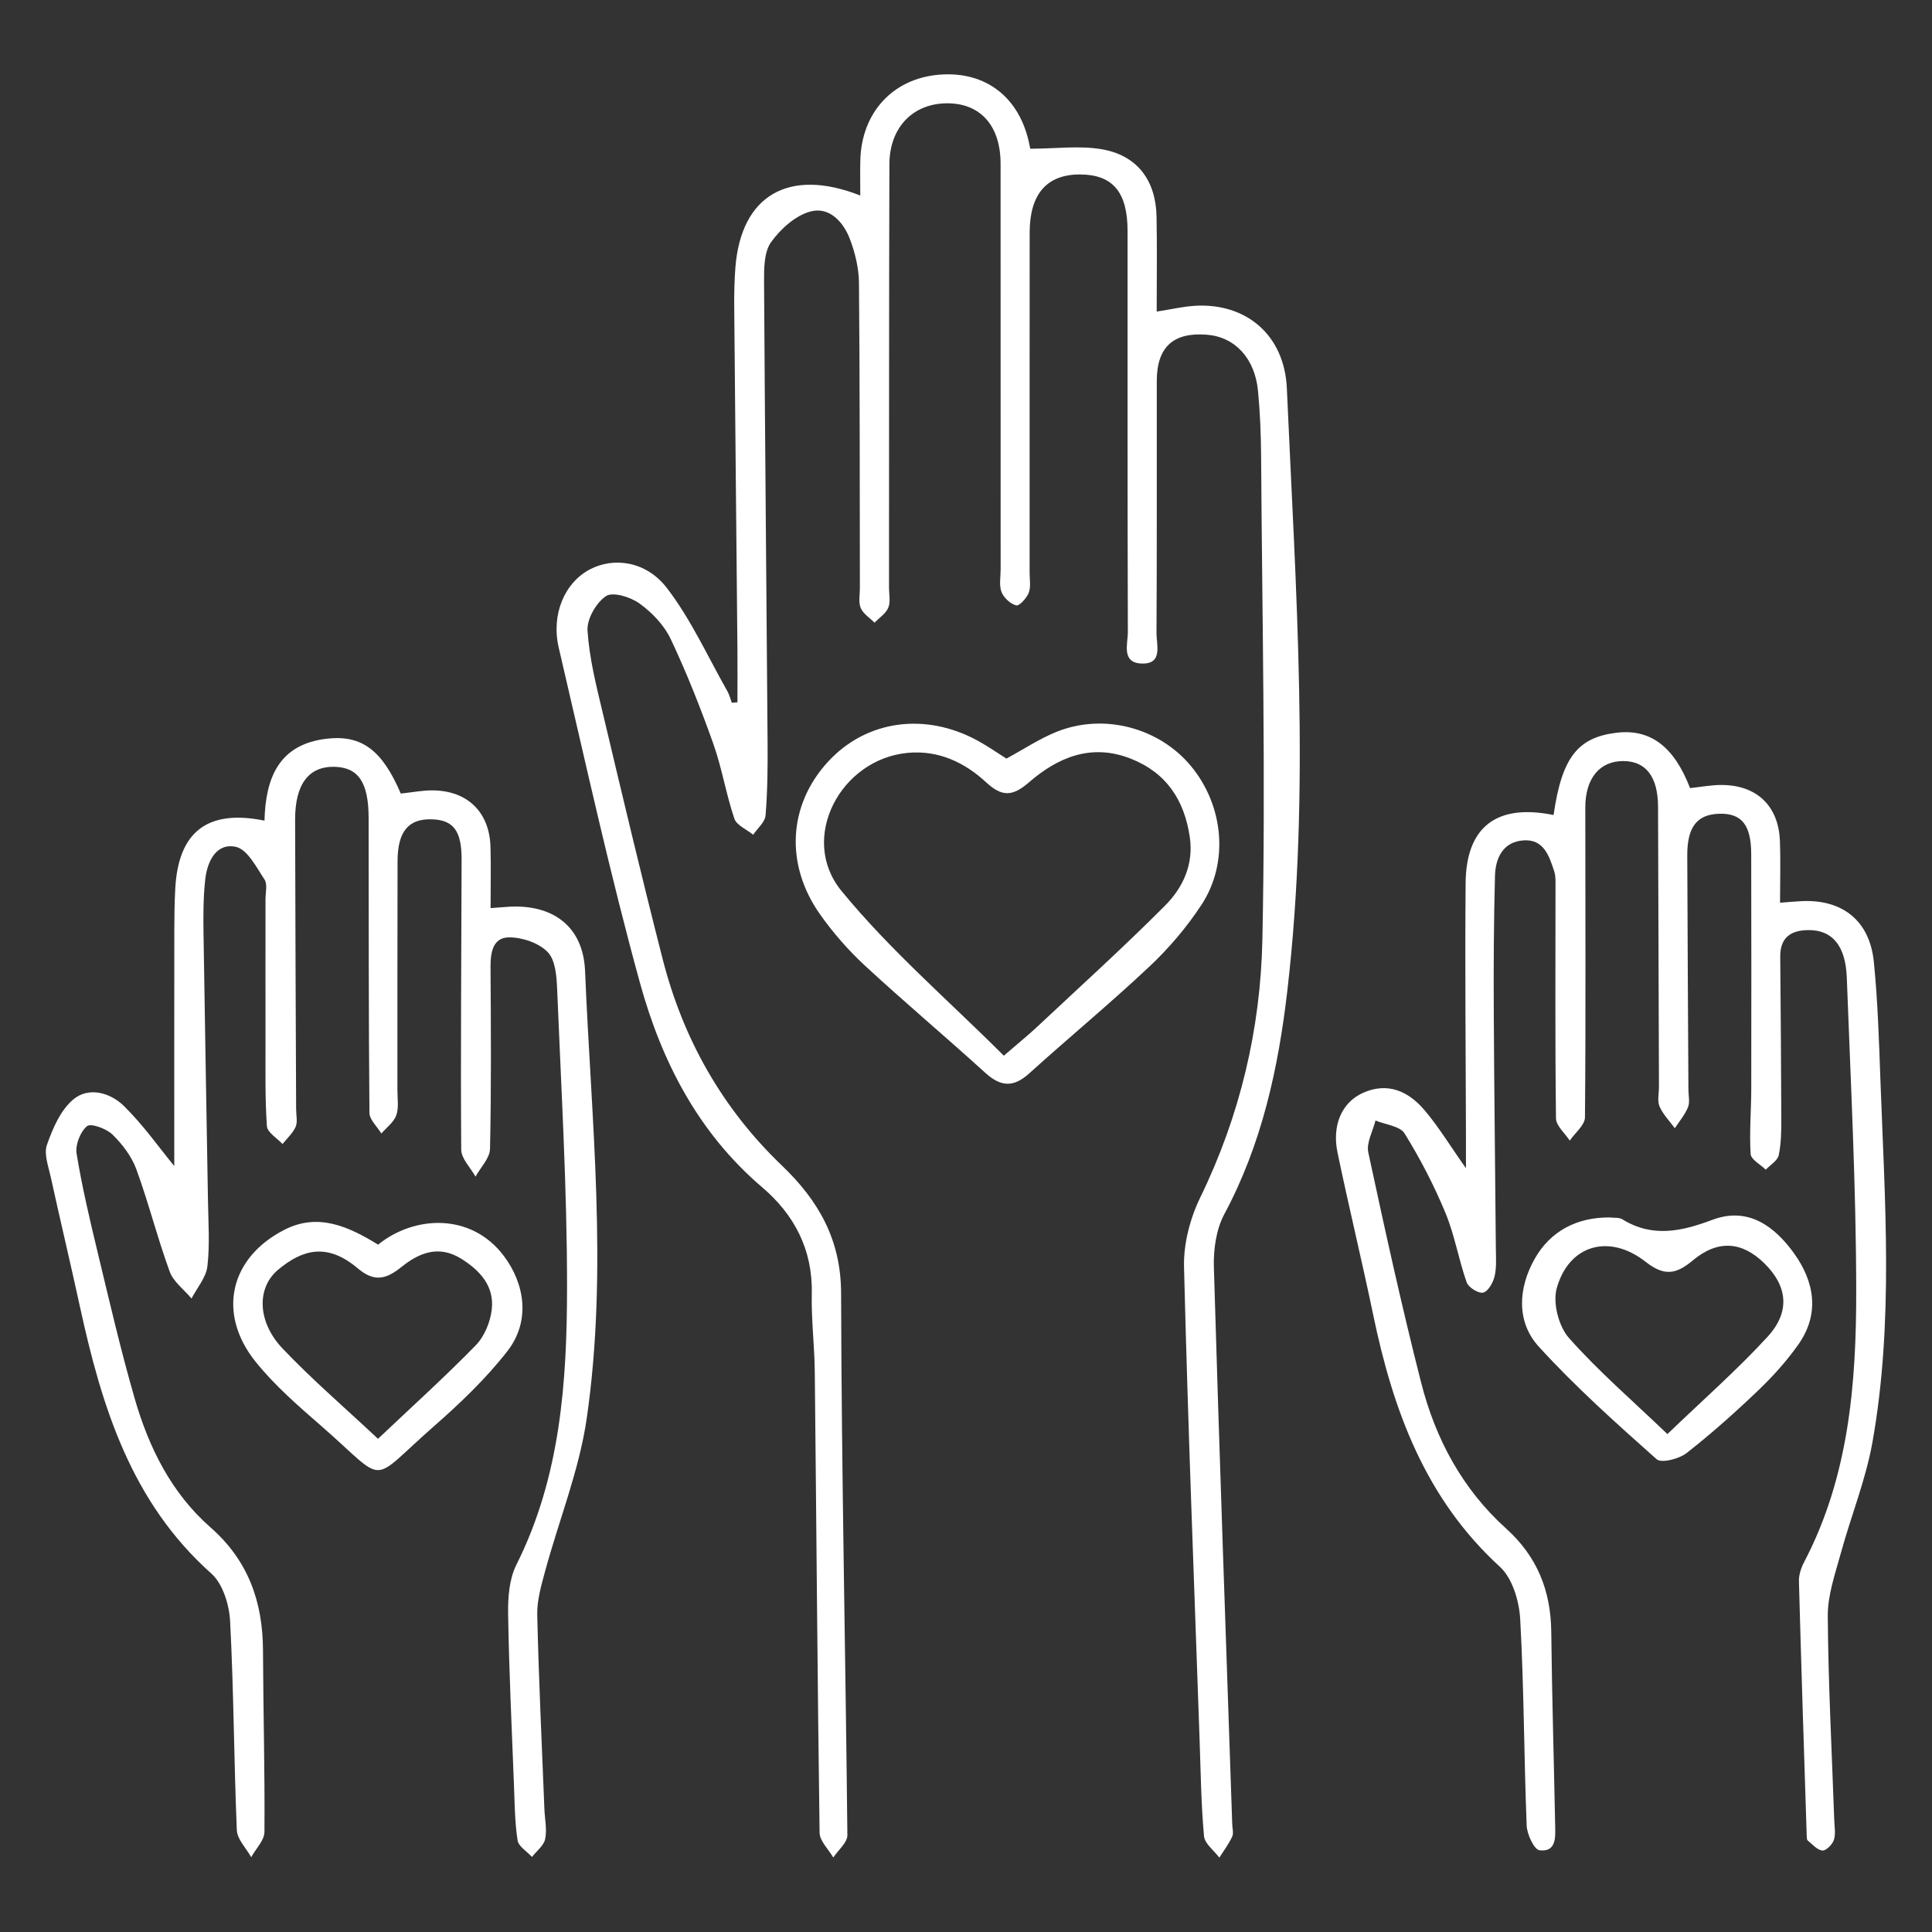
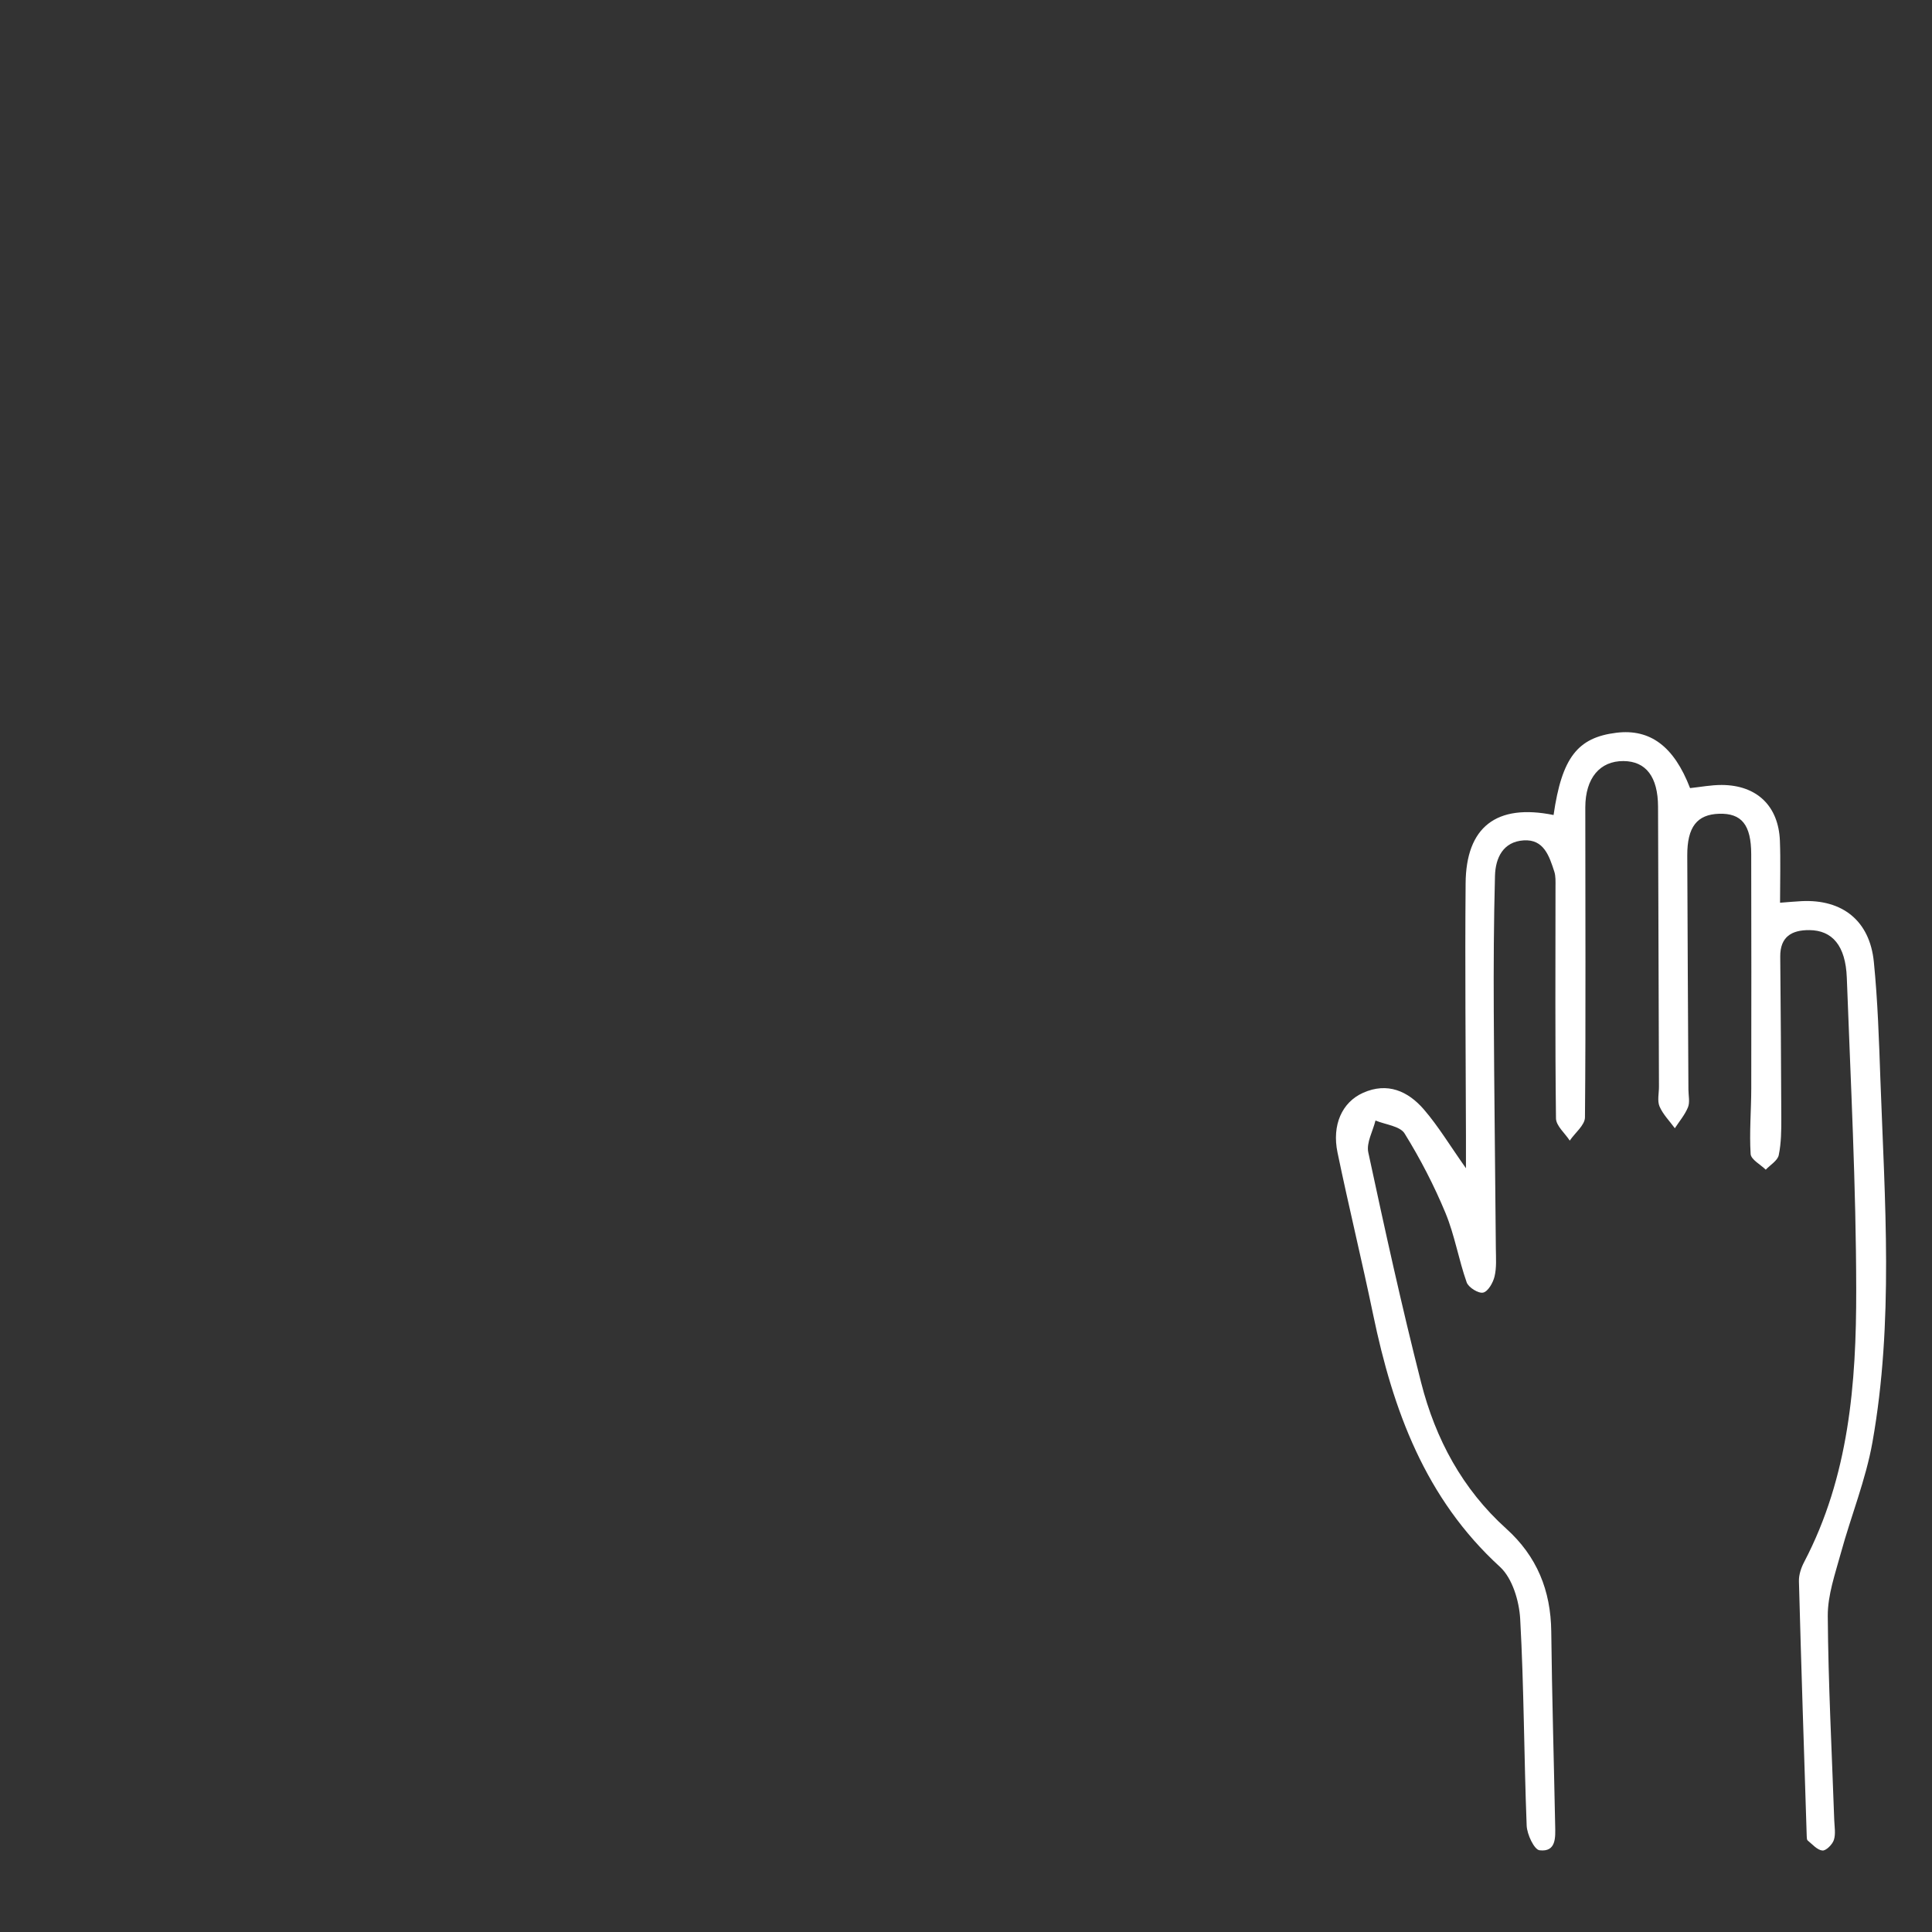
<svg xmlns="http://www.w3.org/2000/svg" version="1.1" id="Layer_1" x="0px" y="0px" viewBox="0 0 400 400" style="enable-background:new 0 0 400 400;" xml:space="preserve">
  <rect x="0" y="0" width="400" height="400" fill="#333333" stroke="none" />
  <style type="text/css">
	.st0{fill:#FFFFFF;}
</style>
  <g id="_x30_xEkiE_1_">
    <g>
-       <path class="st0" d="M152.68,145.4c0-3.58,0.03-7.16,0-10.74c-0.22-23.83-0.47-47.67-0.67-71.5c-0.02-2.61,0.05-5.23,0.25-7.82    c1.16-14.78,10.94-20.73,25.85-14.86c0-2.62-0.05-4.95,0.01-7.27c0.24-9.89,6.71-16.93,16.27-17.74    c9.77-0.83,16.89,4.77,18.8,14.76c0.12,0.65,0.26,1.3,0.11,0.56c5.42,0,10.43-0.72,15.14,0.17c7.16,1.36,10.86,6.54,11.01,13.85    c0.13,6.41,0.03,12.83,0.03,19.7c2.99-0.46,5.45-1.05,7.95-1.2c10.5-0.61,18.51,5.97,19,17.12c1.82,41.52,4.92,83.07,0.11,124.59    c-1.87,16.12-5.27,31.82-13.06,46.36c-1.7,3.17-2.27,7.35-2.16,11.02c1.13,38.43,2.5,76.86,3.8,115.28    c0.03,0.87,0.32,1.87-0.01,2.58c-0.71,1.53-1.75,2.9-2.66,4.34c-1.1-1.47-3.02-2.87-3.17-4.43c-0.6-6.57-0.68-13.2-0.91-19.8    c-1.14-32.68-2.42-65.35-3.23-98.04c-0.12-4.79,1.24-10.05,3.35-14.39c8.23-16.88,12.48-34.86,12.87-53.29    c0.7-33.36-0.05-66.76-0.26-100.14c-0.03-4.52-0.21-9.05-0.64-13.55c-0.65-6.8-4.77-11.19-10.58-11.66    c-6.96-0.56-10.37,2.55-10.38,9.55c-0.02,17.4,0.04,34.8-0.06,52.2c-0.01,2.46,1.38,6.48-3.06,6.33c-4.28-0.14-2.86-4.1-2.87-6.57    c-0.09-27.67-0.05-55.33-0.06-83c0-8.05-3.09-11.69-9.88-11.69c-6.84,0-10.38,4.04-10.39,12.03c-0.02,23.49-0.01,46.98-0.01,70.47    c0,1.39,0.29,2.92-0.19,4.13c-0.43,1.1-1.95,2.75-2.58,2.59c-1.2-0.31-2.57-1.56-3.04-2.75c-0.54-1.36-0.19-3.08-0.19-4.65    c0-28.01,0-56.03-0.01-84.04c0-7.76-4.06-12.42-10.82-12.51c-7.18-0.1-12.17,4.87-12.2,12.6c-0.09,29.23-0.06,58.46-0.08,87.69    c0,1.39,0.35,2.94-0.15,4.13c-0.51,1.22-1.86,2.09-2.85,3.11c-0.99-1-2.35-1.85-2.86-3.05c-0.5-1.19-0.16-2.74-0.17-4.13    c-0.04-21.05,0-42.11-0.19-63.16c-0.03-3.03-0.78-6.19-1.86-9.04c-1.36-3.62-4.32-6.83-8.24-5.74c-3.1,0.86-6.15,3.62-8.1,6.34    c-1.44,2.01-1.46,5.32-1.45,8.05c0.18,31.84,0.5,63.67,0.73,95.51c0.04,5.04-0.01,10.1-0.42,15.12c-0.11,1.39-1.67,2.67-2.56,4    c-1.35-1.1-3.43-1.94-3.9-3.33c-1.72-5.09-2.57-10.48-4.37-15.54c-2.61-7.34-5.49-14.63-8.82-21.67    c-1.35-2.85-3.85-5.46-6.44-7.33c-1.85-1.34-5.51-2.48-6.93-1.54c-2.04,1.35-3.99,4.74-3.84,7.13c0.36,5.67,1.78,11.3,3.11,16.87    c4.05,17.08,8.1,34.16,12.45,51.17c4.22,16.51,12.32,30.9,24.7,42.75c7.53,7.21,12.22,15.3,12.24,26.44    c0.09,37.4,0.93,74.8,1.3,112.19c0.01,1.53-1.9,3.08-2.92,4.62c-0.98-1.71-2.8-3.4-2.83-5.12c-0.45-31.84-0.66-63.68-1-95.51    c-0.06-5.39-0.74-10.78-0.62-16.16c0.2-9.09-3.66-16.34-10.23-21.94c-13.28-11.3-20.87-26.12-25.33-42.31    c-6.32-22.94-11.4-46.22-16.82-69.4c-1.64-7,1.25-13.54,6.47-16.27c4.88-2.55,11.61-1.76,15.95,3.92    c4.99,6.51,8.44,14.19,12.52,21.38c0.4,0.71,0.59,1.55,0.88,2.33C151.92,145.47,152.3,145.43,152.68,145.4z" />
      <path class="st0" d="M321.65,168.74c1.72-11.88,4.96-16.04,12.99-17.03c7.01-0.86,11.94,2.81,15.27,11.46    c2.16-0.23,4.36-0.66,6.56-0.65c7.26,0.03,11.76,4.34,12.04,11.57c0.16,4.14,0.03,8.29,0.03,12.81c1.81-0.13,3.15-0.27,4.49-0.33    c8.44-0.4,14.08,4.07,14.93,12.58c0.81,8.12,1.07,16.31,1.36,24.48c0.91,25.02,2.77,50.11-1.65,74.97    c-1.39,7.8-4.45,15.29-6.55,22.98c-1.17,4.27-2.73,8.67-2.7,13c0.1,14.09,0.85,28.17,1.34,42.25c0.05,1.38,0.33,2.87-0.08,4.12    c-0.31,0.94-1.62,2.25-2.37,2.18c-1.07-0.1-2.07-1.28-3.04-2.07c-0.21-0.17-0.2-0.66-0.21-1c-0.56-17.55-1.14-35.11-1.61-52.67    c-0.04-1.33,0.45-2.79,1.08-3.99c9.27-17.7,10.81-36.98,10.78-56.33c-0.03-21.56-1.15-43.12-1.95-64.67c-0.25-6.6-3-9.8-7.76-9.83    c-3.65-0.03-6.05,1.38-6.02,5.48c0.09,11.12,0.19,22.24,0.22,33.36c0.01,2.59-0.01,5.24-0.53,7.75c-0.24,1.14-1.76,2.02-2.69,3.01    c-1.1-1.08-3.06-2.1-3.13-3.25c-0.28-4.49,0.12-9.01,0.13-13.52c0.03-16.18,0.02-32.36-0.01-48.54c-0.01-6.09-1.99-8.52-6.64-8.38    c-4.57,0.14-6.62,2.72-6.6,8.64c0.05,16.17,0.16,32.33,0.24,48.5c0.01,1.22,0.33,2.57-0.09,3.62c-0.63,1.56-1.79,2.91-2.72,4.35    c-1.09-1.49-2.46-2.86-3.17-4.51c-0.5-1.18-0.11-2.74-0.12-4.13c-0.06-19.31-0.12-38.62-0.19-57.93c-0.02-6.18-2.5-9.42-7.16-9.45    c-4.87-0.03-7.89,3.51-7.9,9.58c-0.01,21.4,0.12,42.79-0.07,64.18c-0.01,1.62-2.06,3.21-3.15,4.82c-0.99-1.53-2.83-3.06-2.85-4.6    c-0.2-16-0.1-32-0.1-48c0-1.04,0.06-2.14-0.25-3.1c-1.04-3.18-2.15-6.74-6.35-6.46c-4.24,0.28-5.83,3.61-5.93,7.34    c-0.25,9.39-0.3,18.79-0.25,28.18c0.08,16.35,0.3,32.71,0.43,49.06c0.02,1.91,0.17,3.89-0.27,5.71c-0.31,1.3-1.35,3.11-2.36,3.34    c-0.97,0.22-3.04-1.07-3.41-2.12c-1.67-4.72-2.48-9.76-4.39-14.37c-2.36-5.69-5.22-11.22-8.46-16.45    c-0.96-1.55-3.96-1.83-6.03-2.69c-0.54,2.21-1.92,4.6-1.49,6.6c3.42,15.94,6.92,31.87,10.94,47.66    c2.96,11.65,8.54,22.06,17.62,30.24c6.36,5.73,9.22,12.79,9.32,21.28c0.15,13.39,0.55,26.78,0.81,40.17    c0.05,2.44,0.26,5.55-3.23,5.14c-1.11-0.13-2.6-3.29-2.67-5.12c-0.56-14.25-0.55-28.53-1.34-42.76c-0.21-3.72-1.61-8.43-4.19-10.8    c-15.48-14.15-22.15-32.45-26.25-52.2c-2.33-11.22-5.05-22.35-7.38-33.57c-1.19-5.72,0.93-10.42,5.28-12.37    c5.06-2.27,9.33-0.35,12.6,3.44c2.99,3.47,5.38,7.46,8.71,12.17c0-2.82,0-4.79,0-6.75c-0.04-17.4-0.22-34.8-0.07-52.19    C303.51,171.19,309.84,166.34,321.65,168.74z" />
-       <path class="st0" d="M36.08,241.42c0-15.73-0.01-32.37,0.01-49c0-2.78,0.05-5.57,0.19-8.35c0.61-11.84,6.63-16.57,18.48-14.17    c0.22-8.77,2.93-15.86,13.01-16.97c7.18-0.79,11.38,2.43,15.21,11.37c2.21-0.23,4.44-0.68,6.65-0.66    c7.21,0.08,11.72,4.54,11.92,11.72c0.12,4.13,0.02,8.26,0.02,12.65c1.65-0.12,2.66-0.21,3.67-0.27    c9.19-0.58,15.51,4.04,15.89,13.28c1.27,30.91,4.82,61.89,0.33,92.74c-1.56,10.69-5.74,20.99-8.59,31.51    c-0.81,2.97-1.71,6.07-1.64,9.09c0.31,13.39,0.95,26.77,1.48,40.16c0.08,2.09,0.57,4.25,0.16,6.23c-0.28,1.37-1.78,2.48-2.73,3.71    c-1.04-1.14-2.78-2.17-2.98-3.43c-0.58-3.76-0.6-7.62-0.75-11.45c-0.46-11.82-1.02-23.64-1.21-35.47    c-0.05-3.39,0.23-7.2,1.71-10.14c9.12-18.18,10.48-37.81,10.49-57.48c0.01-20.5-1.21-41-2.04-61.5c-0.11-2.7-0.31-6.11-1.93-7.83    c-1.8-1.91-5.26-3.09-8-3.09c-3.42,0-3.89,3.16-3.87,6.22c0.08,12.53,0.17,25.06-0.11,37.58c-0.04,1.93-1.96,3.83-3,5.74    c-1.03-1.86-2.94-3.72-2.96-5.59c-0.14-20,0.03-40.01,0.08-60.01c0.02-5.97-1.67-8.22-6.09-8.38c-4.86-0.18-7.15,2.46-7.17,8.62    c-0.05,15.83-0.02,31.67-0.03,47.5c0,1.74,0.32,3.62-0.24,5.17c-0.52,1.44-2.01,2.52-3.08,3.76c-0.86-1.42-2.45-2.84-2.47-4.27    c-0.18-20.35-0.14-40.71-0.17-61.06c-0.01-7.32-2.11-10.47-7.05-10.59c-5.33-0.13-8.18,3.57-8.17,10.93    c0.03,19.99,0.14,39.99,0.21,59.98c0,1.22,0.34,2.59-0.1,3.62c-0.58,1.33-1.78,2.39-2.72,3.57c-1.13-1.23-3.14-2.4-3.23-3.7    c-0.4-5.72-0.28-11.47-0.29-17.21c-0.02-9.92,0-19.84,0-29.76c0-1.39,0.44-3.12-0.21-4.11c-1.69-2.54-3.55-6.24-5.93-6.75    c-4.06-0.87-5.91,3.01-6.33,6.69c-0.43,3.79-0.42,7.64-0.36,11.47c0.27,18.39,0.62,36.79,0.92,55.18c0.07,4.5,0.4,9.05-0.12,13.5    c-0.27,2.32-2.14,4.46-3.29,6.67c-1.55-1.85-3.75-3.45-4.52-5.58c-2.55-6.98-4.36-14.23-6.91-21.2c-0.98-2.66-2.9-5.18-4.95-7.18    c-1.26-1.22-4.47-2.38-5.26-1.72c-1.39,1.16-2.45,3.87-2.15,5.7c1.12,6.85,2.72,13.63,4.35,20.39    c2.44,10.14,4.79,20.31,7.68,30.32c2.93,10.15,7.6,19.56,15.68,26.65c7.82,6.85,10.84,15.41,10.88,25.48    c0.05,12.53,0.4,25.05,0.3,37.58c-0.01,1.75-1.79,3.49-2.74,5.23c-1.04-1.87-2.9-3.7-2.98-5.61c-0.6-14.42-0.63-28.87-1.39-43.27    c-0.18-3.4-1.51-7.73-3.89-9.85c-16.6-14.79-22.68-34.53-27.18-55.16c-1.96-9-4.1-17.96-6.07-26.96c-0.48-2.2-1.45-4.74-0.78-6.64    c1.19-3.38,2.8-7.14,5.41-9.36c3.23-2.74,7.7-1.45,10.53,1.33C29.65,232.91,32.92,237.57,36.08,241.42z" />
-       <path class="st0" d="M208.37,157.06c3.61-1.96,6.83-4.11,10.35-5.53c9.78-3.96,21.31-0.88,27.91,7.14    c6.73,8.18,7.86,19.94,2.11,28.68c-3.03,4.61-6.7,8.94-10.72,12.72c-8.1,7.63-16.7,14.72-24.96,22.19    c-3.24,2.93-5.88,2.75-9.05-0.13c-8.24-7.49-16.77-14.66-24.94-22.21c-3.42-3.17-6.56-6.76-9.26-10.57    c-7.36-10.4-6.59-22.71,1.61-31.63c7.91-8.61,20.12-10.34,31.06-4.34C204.59,154.54,206.58,155.94,208.37,157.06z M207.83,218.57    c2.98-2.58,5-4.2,6.88-5.96c8.87-8.31,17.89-16.48,26.48-25.09c3.72-3.73,5.98-8.54,5.14-14.23c-1.13-7.64-4.83-13.3-12.2-16.21    c-8.18-3.23-15.11-0.3-21.15,4.94c-3.35,2.9-5.55,2.97-8.8-0.04c-4.44-4.11-9.81-6.67-16.12-6.12    c-14.03,1.22-22.75,17.69-13.87,28.56C184.22,196.69,196.43,207.17,207.83,218.57z" />
-       <path class="st0" d="M333.32,252.06c0.89,0.12,1.91-0.03,2.58,0.39c6.23,3.84,12.24,2.5,18.64,0.1c7.4-2.78,12.89,1.36,16.92,6.97    c4.21,5.88,5.36,12.52,0.83,18.9c-2.39,3.37-5.21,6.52-8.2,9.38c-4.77,4.56-9.71,8.98-14.9,13.04c-1.55,1.21-5.22,2.15-6.2,1.28    c-8.41-7.48-16.85-15.02-24.41-23.32c-4.73-5.2-4.2-12.19-0.87-18.12C320.96,254.88,326.5,251.99,333.32,252.06z M345.22,296.91    c7.38-7.1,14.43-13.28,20.73-20.14c4.79-5.22,4.11-10.54-0.68-15.23c-4.58-4.49-9.58-4.95-14.8-0.58    c-3.5,2.92-5.92,3.29-9.78,0.27c-7.54-5.91-15.91-3.48-18.39,5.51c-0.84,3.04,0.41,7.88,2.54,10.28    C330.89,283.85,337.87,289.87,345.22,296.91z" />
-       <path class="st0" d="M78.28,257.69c7.51-6.08,19.27-6.63,26.02,2.32c4.35,5.77,5.6,13.48,0.77,19.7    c-4.43,5.7-9.78,10.8-15.23,15.58c-13.76,12.07-9.38,12.12-23.19,0.06c-4.83-4.21-9.77-8.47-13.75-13.44    c-8.02-10.01-5.32-21.57,6.05-27.33C65.82,251.1,72.05,253.85,78.28,257.69z M78.26,297.89c7.02-6.65,13.84-12.8,20.24-19.36    c1.79-1.83,3.01-4.8,3.31-7.39c0.56-4.79-2.33-8.03-6.28-10.51c-4.68-2.94-8.76-1.25-12.41,1.68c-3.16,2.53-5.58,3.22-9.06,0.28    c-6.29-5.32-11.39-3.94-16.44,0.26c-4.59,3.81-4.3,10.89,0.86,16.32C64.55,285.57,71.29,291.35,78.26,297.89z" />
    </g>
  </g>
</svg>